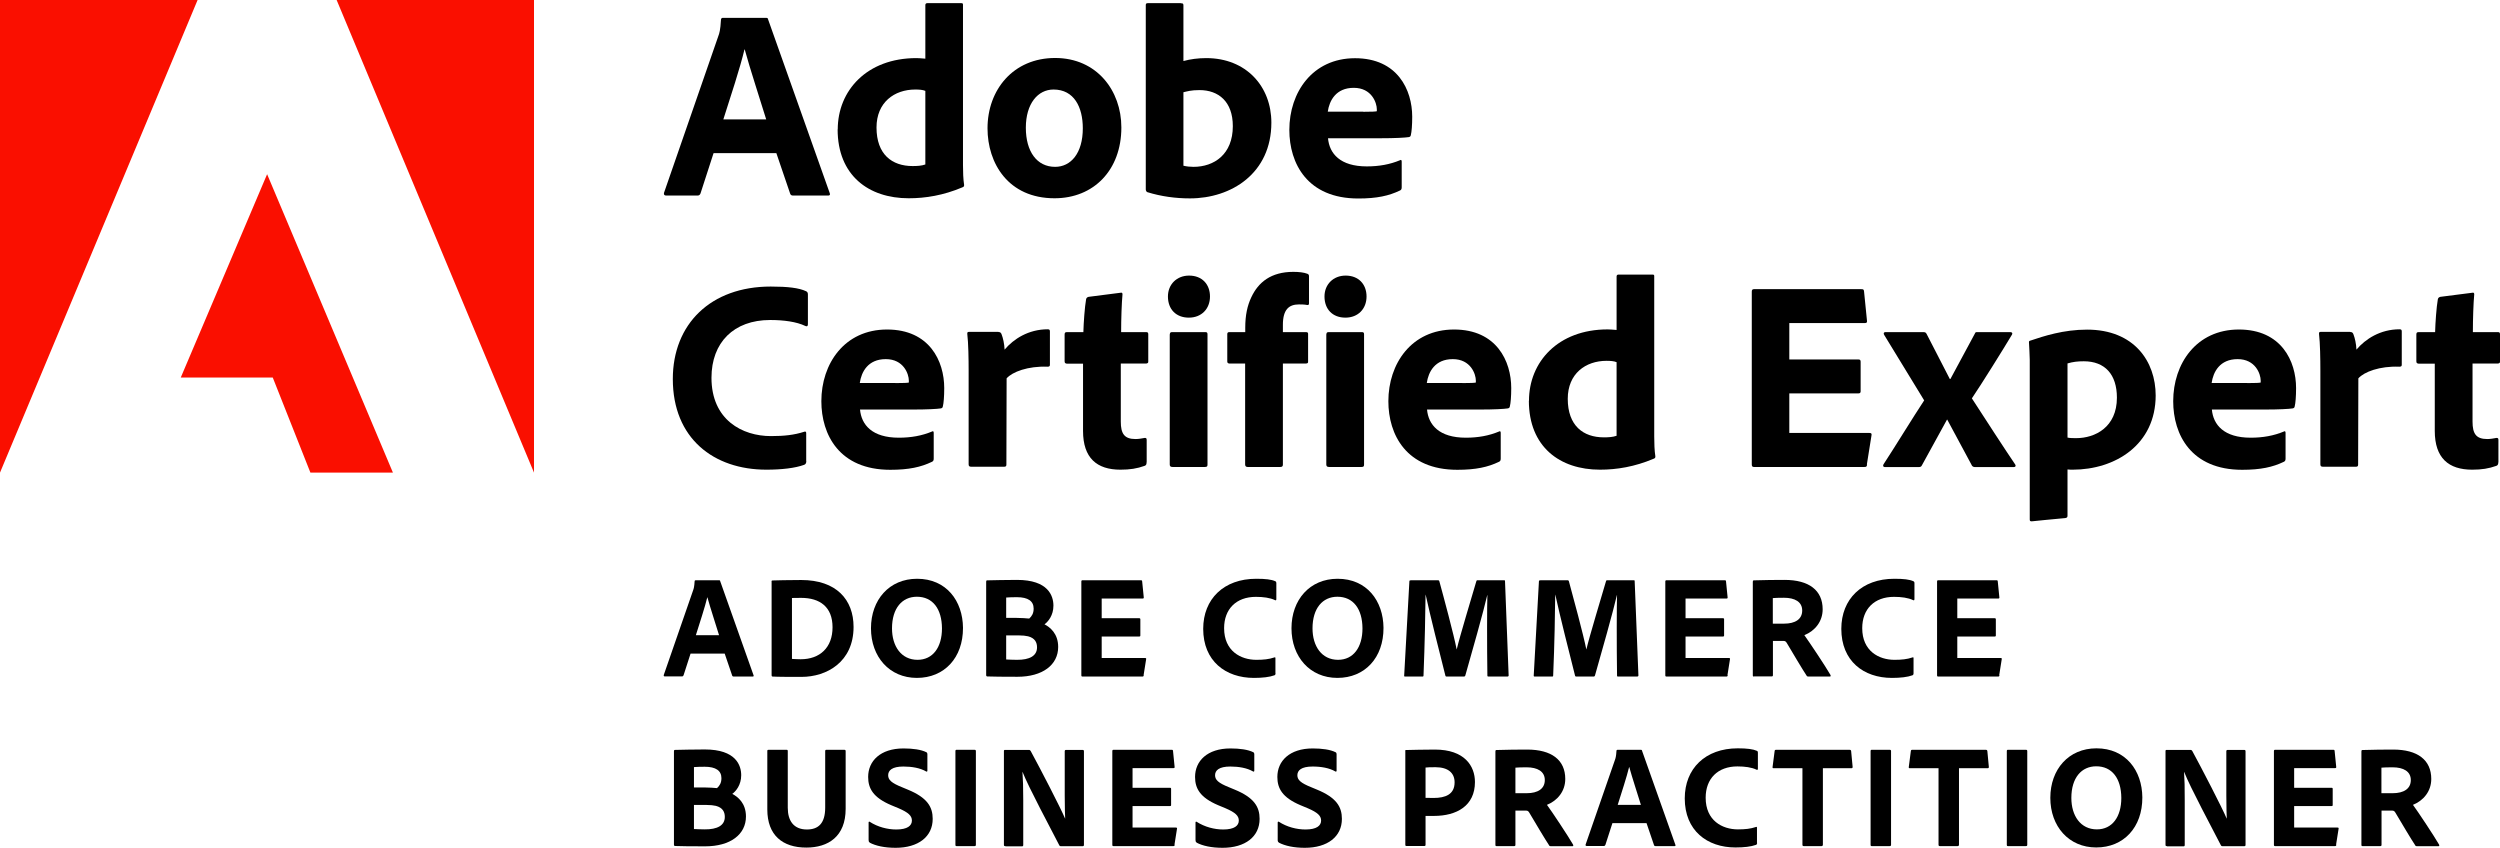
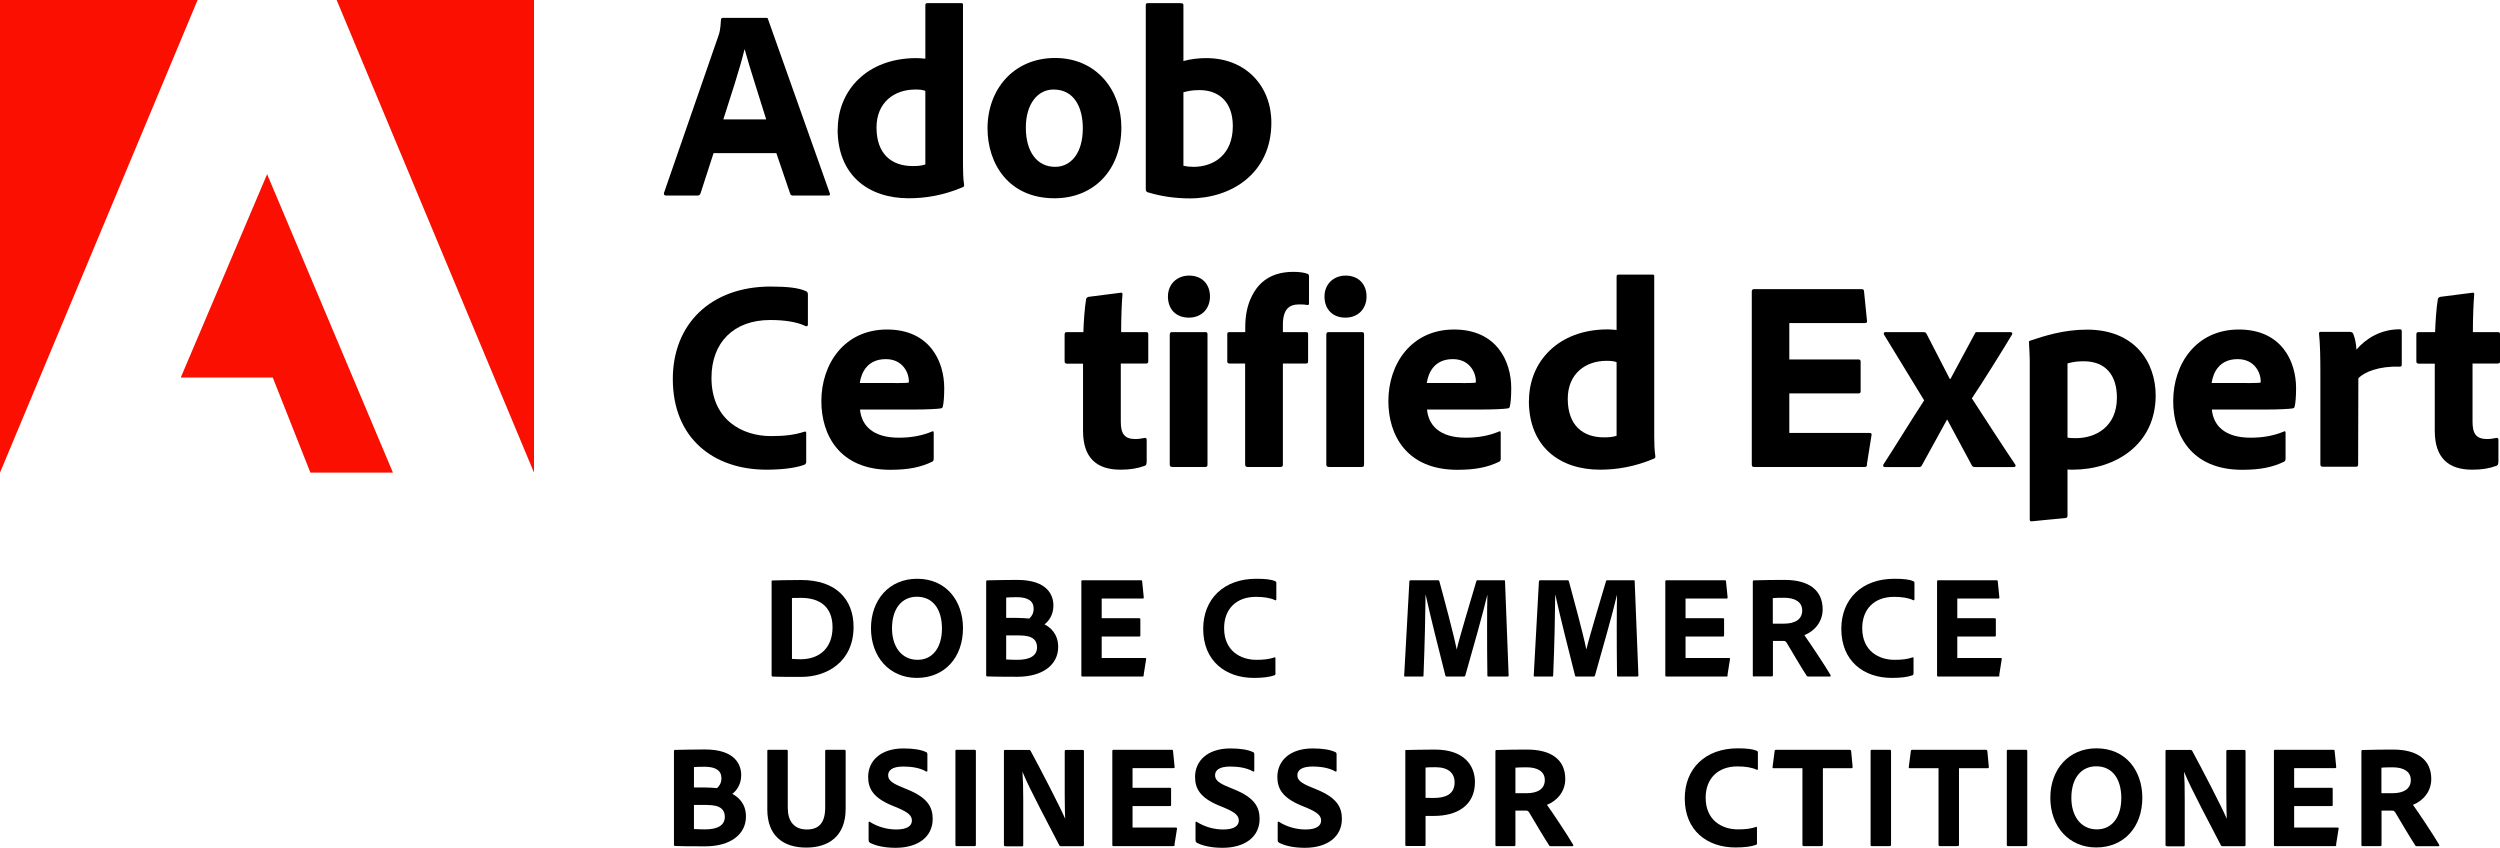
<svg xmlns="http://www.w3.org/2000/svg" id="Layer_1" data-name="Layer 1" viewBox="0 0 221.16 74.98">
  <defs>
    <style>
      .cls-1 {
        fill: #fa0f00;
      }
    </style>
  </defs>
  <g>
    <polygon class="cls-1" points="0 41.81 17.48 0 0 0 0 41.81" />
    <polygon class="cls-1" points="29.78 0 47.24 0 47.24 41.81 29.78 0" />
    <polygon class="cls-1" points="23.63 15.41 34.76 41.81 27.46 41.81 24.13 33.4 15.99 33.4 23.63 15.41" />
  </g>
  <g>
    <path d="m63.12,13.56l-1.15,3.55c-.05.12-.12.19-.26.19h-2.78c-.17,0-.22-.1-.19-.24l4.8-13.85c.1-.26.19-.55.24-1.46,0-.1.07-.17.14-.17h3.84c.12,0,.17.02.19.14l5.45,15.36c.05.12.02.22-.12.22h-3.12c-.14,0-.22-.05-.26-.17l-1.22-3.58h-5.54Zm4.66-3c-.48-1.58-1.44-4.49-1.9-6.19h-.02c-.38,1.61-1.25,4.25-1.87,6.19h3.79Z" />
    <path d="m74.11,11.45c0-3.43,2.57-6.31,6.96-6.31.19,0,.43.02.79.05V.45c0-.12.07-.17.17-.17h3.02c.12,0,.14.05.14.14v14.19c0,.55.02,1.27.1,1.75,0,.12-.02.17-.17.22-1.66.7-3.24.96-4.73.96-3.55,0-6.29-2.02-6.29-6.1Zm7.75-3.41c-.24-.1-.55-.12-.89-.12-1.85,0-3.43,1.13-3.43,3.36,0,2.38,1.37,3.41,3.19,3.41.41,0,.79-.02,1.13-.14v-6.5Z" />
    <path d="m99.2,11.28c0,3.77-2.45,6.26-5.91,6.26-4.1,0-5.93-3.1-5.93-6.19,0-3.41,2.28-6.22,5.98-6.22s5.86,2.9,5.86,6.14Zm-8.45.02c0,2.11.98,3.46,2.59,3.46,1.39,0,2.45-1.2,2.45-3.41,0-1.87-.77-3.43-2.59-3.43-1.39,0-2.45,1.25-2.45,3.38Z" />
    <path d="m104.45.29c.19,0,.24.02.24.19v4.92c.62-.17,1.3-.26,2.02-.26,3.53,0,5.76,2.5,5.76,5.71,0,4.49-3.55,6.7-7.2,6.7-1.27,0-2.54-.17-3.77-.55-.07-.02-.14-.14-.14-.24V.45c0-.12.05-.17.17-.17h2.93Zm1.66,7.68c-.77,0-1.1.12-1.42.19v6.5c.29.07.6.1.89.1,1.82,0,3.48-1.1,3.48-3.6,0-2.18-1.27-3.19-2.95-3.19Z" />
-     <path d="m117.48,12.22c.12,1.37,1.08,2.5,3.43,2.5,1.08,0,2.04-.17,2.95-.55.07-.05.14-.02.14.12v2.28c0,.17-.05.24-.17.29-.96.46-2.02.7-3.67.7-4.51,0-6.1-3.1-6.1-6.07,0-3.31,2.04-6.34,5.81-6.34s5.06,2.81,5.06,5.18c0,.74-.05,1.34-.12,1.61-.02.12-.07.17-.19.19-.31.05-1.22.1-2.47.1h-4.68Zm3.12-2.33c.77,0,1.1-.02,1.2-.05v-.17c0-.58-.46-1.9-2.04-1.9s-2.16,1.13-2.3,2.11h3.14Z" />
    <path d="m71.33,40.78c0,.17-.05.29-.19.34-.79.29-1.99.43-3.34.43-4.66,0-8.28-2.76-8.28-8.02,0-4.87,3.36-8.18,8.66-8.18,1.51,0,2.5.12,3.12.41.12.05.17.14.17.29v2.62c0,.22-.12.22-.22.17-.79-.38-1.92-.53-3.12-.53-3.22,0-5.19,1.99-5.19,5.11,0,3.74,2.74,5.16,5.26,5.16,1.18,0,2.06-.1,2.93-.38.12-.05.19-.02.19.12v2.47Z" />
    <path d="m76.08,36.22c.12,1.37,1.08,2.5,3.43,2.5,1.08,0,2.04-.17,2.95-.55.07-.05.14-.02.14.12v2.28c0,.17-.05.24-.17.29-.96.46-2.02.7-3.67.7-4.51,0-6.1-3.1-6.1-6.07,0-3.31,2.04-6.34,5.81-6.34s5.06,2.81,5.06,5.18c0,.74-.05,1.34-.12,1.61-.02.12-.07.17-.19.19-.31.05-1.22.1-2.47.1h-4.68Zm3.12-2.33c.77,0,1.1-.02,1.2-.05v-.17c0-.58-.46-1.9-2.04-1.9s-2.16,1.13-2.3,2.11h3.14Z" />
-     <path d="m88.32,29.37c.17,0,.24.07.29.22.12.31.24.82.26,1.34.79-.94,2.11-1.8,3.82-1.8.14,0,.19.05.19.19v2.95c0,.12-.05.17-.21.17-1.73-.07-3.12.46-3.62,1.03l-.02,7.63c0,.14-.05.19-.22.19h-2.88c-.19,0-.24-.07-.24-.22v-8.28c0-1.03-.02-2.42-.12-3.26,0-.12.02-.17.14-.17h2.62Z" />
    <path d="m101.43,40.9c0,.14-.02.26-.17.31-.67.24-1.3.34-2.14.34-2.09,0-3.31-1.03-3.31-3.43v-5.95h-1.44c-.14-.02-.19-.07-.19-.22v-2.35c0-.17.05-.22.22-.22h1.44c.02-.82.12-2.23.24-2.9.02-.12.1-.19.22-.22l2.81-.36c.12-.02.19-.02.19.14-.07.74-.12,2.16-.12,3.34h2.21c.14,0,.19.05.19.19v2.42c0,.12-.05.14-.17.17h-2.26v5.14c0,1.06.31,1.54,1.3,1.54.29,0,.53-.05.82-.1.1,0,.17.02.17.17v1.99Z" />
    <path d="m103.32,26.23c0-1.08.79-1.85,1.87-1.85,1.15,0,1.85.77,1.85,1.85s-.74,1.87-1.87,1.87-1.85-.74-1.85-1.87Zm.17,3.34c0-.12.05-.19.19-.19h2.95c.14,0,.19.05.19.19v11.52c0,.14-.02.22-.22.22h-2.88c-.17,0-.24-.07-.24-.22v-11.52Z" />
    <path d="m108.74,32.16c-.12-.02-.17-.07-.17-.19v-2.42c0-.12.07-.17.17-.17h1.42v-.38c0-1.13.19-1.97.53-2.69.62-1.34,1.75-2.26,3.72-2.26.5,0,.94.05,1.25.17.12.05.14.12.14.24v2.38c0,.1-.05.17-.17.14-.24-.05-.53-.05-.72-.05-.89,0-1.42.46-1.42,1.8v.65h2.04c.17,0,.19.07.19.17v2.42c0,.14-.02.17-.19.19h-2.04v8.93c0,.12-.03.22-.22.22h-2.9c-.14,0-.22-.07-.22-.22v-8.93h-1.42Z" />
    <path d="m117.17,26.23c0-1.08.79-1.85,1.87-1.85,1.15,0,1.85.77,1.85,1.85s-.74,1.87-1.87,1.87-1.85-.74-1.85-1.87Zm.17,3.34c0-.12.05-.19.19-.19h2.95c.14,0,.19.05.19.19v11.52c0,.14-.02.22-.22.22h-2.88c-.17,0-.24-.07-.24-.22v-11.52Z" />
    <path d="m126.24,36.22c.12,1.37,1.08,2.5,3.43,2.5,1.08,0,2.04-.17,2.95-.55.07-.05.14-.02.14.12v2.28c0,.17-.05.24-.17.29-.96.46-2.02.7-3.67.7-4.51,0-6.1-3.1-6.1-6.07,0-3.31,2.04-6.34,5.81-6.34s5.06,2.81,5.06,5.18c0,.74-.05,1.34-.12,1.61-.02.12-.07.17-.19.19-.31.05-1.22.1-2.47.1h-4.68Zm3.12-2.33c.77,0,1.1-.02,1.2-.05v-.17c0-.58-.46-1.9-2.04-1.9s-2.16,1.13-2.3,2.11h3.14Z" />
    <path d="m135.26,35.45c0-3.43,2.57-6.31,6.96-6.31.19,0,.43.02.79.05v-4.73c0-.12.07-.17.17-.17h3.02c.12,0,.14.05.14.14v14.19c0,.55.02,1.27.1,1.75,0,.12-.02.17-.17.22-1.66.7-3.24.96-4.73.96-3.55,0-6.29-2.02-6.29-6.1Zm7.75-3.41c-.24-.1-.55-.12-.89-.12-1.85,0-3.43,1.13-3.43,3.36,0,2.38,1.37,3.41,3.19,3.41.41,0,.79-.02,1.13-.14v-6.5Z" />
    <path d="m165.17,41.09c-.02.19-.07.22-.24.22h-9.77c-.14,0-.19-.07-.19-.22v-15.29c0-.14.05-.22.19-.22h9.48c.19,0,.24.02.26.19l.26,2.59c.02.12,0,.22-.17.22h-6.7v3.22h6.12c.12,0,.19.05.19.19v2.64c0,.14-.1.17-.19.17h-6.12v3.5h7.08c.19,0,.22.07.19.22l-.41,2.57Z" />
    <path d="m166.68,29.62c-.07-.1-.05-.24.12-.24h3.34c.19,0,.24.05.31.19l2.04,3.96h.05l2.16-4.01c.05-.14.1-.14.22-.14h2.93c.14,0,.21.1.14.22-.79,1.32-2.69,4.37-3.55,5.64,1.1,1.7,3,4.63,3.84,5.86.07.12.02.22-.14.22h-3.43c-.14,0-.26-.07-.31-.22l-2.14-3.98h-.02l-2.23,4.06c-.05.1-.12.14-.29.14h-2.98c-.14,0-.19-.12-.12-.24.96-1.46,2.62-4.18,3.6-5.66l-3.53-5.78Z" />
    <path d="m190.7,34.97c0,4.39-3.6,6.58-7.34,6.58-.12,0-.29,0-.46-.02v4.08c0,.12-.02.19-.19.22-.98.1-2.83.26-2.98.29-.14,0-.17-.05-.17-.17v-14.11c0-.34-.05-1.22-.07-1.58,0-.02,0-.1.1-.12,1.22-.41,2.95-.98,5.04-.98,4.18,0,6.07,2.83,6.07,5.83Zm-7.8-2.81v6.55c.19.05.55.05.77.05,1.66,0,3.6-.96,3.6-3.58,0-2.06-1.06-3.22-2.93-3.22-.55,0-.96.05-1.44.19Z" />
    <path d="m195.67,36.22c.12,1.37,1.08,2.5,3.43,2.5,1.08,0,2.04-.17,2.95-.55.07-.05.14-.02.14.12v2.28c0,.17-.05.24-.17.29-.96.46-2.02.7-3.67.7-4.51,0-6.1-3.1-6.1-6.07,0-3.31,2.04-6.34,5.81-6.34s5.06,2.81,5.06,5.18c0,.74-.05,1.34-.12,1.61-.02.12-.07.17-.19.19-.31.05-1.22.1-2.47.1h-4.68Zm3.12-2.33c.77,0,1.1-.02,1.2-.05v-.17c0-.58-.46-1.9-2.04-1.9s-2.16,1.13-2.3,2.11h3.14Z" />
    <path d="m207.91,29.37c.17,0,.24.07.29.22.12.31.24.82.26,1.34.79-.94,2.11-1.8,3.82-1.8.14,0,.19.05.19.19v2.95c0,.12-.05.17-.22.17-1.73-.07-3.12.46-3.62,1.03l-.02,7.63c0,.14-.05.19-.22.19h-2.88c-.19,0-.24-.07-.24-.22v-8.28c0-1.03-.02-2.42-.12-3.26,0-.12.02-.17.14-.17h2.62Z" />
    <path d="m221.01,40.9c0,.14-.03.26-.17.31-.67.24-1.3.34-2.14.34-2.09,0-3.31-1.03-3.31-3.43v-5.95h-1.44c-.14-.02-.19-.07-.19-.22v-2.35c0-.17.05-.22.22-.22h1.44c.02-.82.12-2.23.24-2.9.02-.12.1-.19.22-.22l2.81-.36c.12-.02.19-.02.19.14-.07.74-.12,2.16-.12,3.34h2.21c.14,0,.19.05.19.19v2.42c0,.12-.05.14-.17.17h-2.26v5.14c0,1.06.31,1.54,1.3,1.54.29,0,.53-.05.82-.1.1,0,.17.02.17.17v1.99Z" />
  </g>
  <g>
-     <path d="m61.09,57.82l-.62,1.92c-.03.06-.07.1-.14.1h-1.51c-.09,0-.12-.05-.1-.13l2.6-7.5c.05-.14.1-.3.13-.79,0-.05.04-.09.08-.09h2.08c.06,0,.09.01.1.08l2.95,8.32c.03.06.01.12-.06.12h-1.69c-.08,0-.12-.03-.14-.09l-.66-1.94h-3Zm2.52-1.63c-.26-.86-.78-2.43-1.03-3.35h-.01c-.21.87-.68,2.3-1.01,3.35h2.05Z" />
    <path d="m68.25,51.45c0-.06.01-.09.09-.1.39-.01,1.38-.04,2.54-.04,3.11,0,4.63,1.74,4.63,4.15,0,3.11-2.39,4.42-4.6,4.42-.86,0-2.16,0-2.57-.03-.05,0-.08-.04-.08-.13v-8.27Zm1.81,6.84c.26.01.47.03.77.03,1.7,0,2.82-1.03,2.82-2.83s-1.12-2.6-2.78-2.6c-.31,0-.52,0-.81.01v5.4Z" />
    <path d="m85.19,55.54c.01,2.65-1.65,4.43-4.08,4.43s-4.06-1.87-4.06-4.39,1.62-4.38,4.08-4.38c2.59,0,4.04,1.96,4.06,4.34Zm-4.02,2.83c1.35,0,2.16-1.1,2.16-2.78-.01-1.73-.82-2.8-2.22-2.8-1.3,0-2.2,1.01-2.2,2.8,0,1.57.81,2.78,2.26,2.78Z" />
    <path d="m87.24,51.47c0-.08.01-.12.08-.13.46-.01,1.73-.04,2.65-.04,2.77,0,3.22,1.42,3.22,2.28s-.47,1.42-.79,1.65c.48.25,1.21.81,1.21,2,0,1.59-1.38,2.64-3.61,2.64-1.26,0-2.18-.01-2.67-.03-.06-.01-.09-.05-.09-.12v-8.26Zm1.77,3.19h.88c.44,0,.96.04,1.16.06.23-.21.39-.46.39-.88,0-.66-.49-1.01-1.48-1.01-.4,0-.66.01-.95.03v1.81Zm0,3.68c.27.01.56.03.95.03,1.12.01,1.78-.35,1.78-1.1,0-.44-.18-.82-.79-.98-.21-.05-.49-.08-.82-.08h-1.12v2.13Z" />
    <path d="m101.18,59.73c-.01.1-.04.12-.13.12h-5.29c-.08,0-.1-.04-.1-.12v-8.28c0-.08.03-.12.1-.12h5.14c.1,0,.13.01.14.1l.14,1.4c.01.06,0,.12-.09.12h-3.63v1.74h3.32c.06,0,.1.03.1.1v1.43c0,.08-.05.09-.1.09h-3.32v1.9h3.83c.1,0,.12.04.1.12l-.22,1.39Z" />
    <path d="m112.84,59.56c0,.09-.03.16-.1.18-.43.16-1.08.23-1.81.23-2.52,0-4.49-1.5-4.49-4.34,0-2.64,1.82-4.43,4.69-4.43.82,0,1.35.06,1.69.22.07.03.09.08.09.16v1.42c0,.12-.06.12-.12.09-.43-.21-1.04-.29-1.69-.29-1.74,0-2.81,1.08-2.81,2.77,0,2.03,1.48,2.8,2.85,2.8.64,0,1.12-.05,1.59-.21.06-.03.1-.01.1.06v1.34Z" />
-     <path d="m122.39,55.54c.01,2.65-1.65,4.43-4.08,4.43s-4.06-1.87-4.06-4.39,1.62-4.38,4.08-4.38c2.59,0,4.04,1.96,4.06,4.34Zm-4.02,2.83c1.35,0,2.16-1.1,2.16-2.78-.01-1.73-.82-2.8-2.22-2.8-1.3,0-2.2,1.01-2.2,2.8,0,1.57.81,2.78,2.26,2.78Z" />
    <path d="m124.8,51.33h2.39c.09,0,.12.03.14.09.36,1.31,1.29,4.76,1.53,6.02h.01c.26-1.12,1.34-4.67,1.73-6.01.01-.06.04-.1.1-.1h2.34c.08,0,.1.01.1.09l.32,8.31c.01.08-.04.12-.1.12h-1.68c-.06,0-.1-.01-.1-.09-.04-2.68-.03-6.29,0-7.12h-.01c-.29,1.29-1.43,5.34-1.94,7.11-.03.08-.07.1-.13.1h-1.5c-.09,0-.12-.01-.14-.1-.48-1.89-1.37-5.42-1.74-7.14h-.01c-.01,1.4-.07,4.42-.18,7.14,0,.09-.03.1-.1.1h-1.51c-.08,0-.12-.01-.1-.1l.46-8.33c.01-.08.05-.08.12-.08Z" />
    <path d="m136.26,51.33h2.39c.09,0,.12.03.14.09.36,1.31,1.29,4.76,1.54,6.02h.01c.26-1.12,1.34-4.67,1.73-6.01.01-.06.04-.1.1-.1h2.34c.08,0,.1.01.1.09l.33,8.31c.01.08-.04.12-.11.12h-1.68c-.07,0-.1-.01-.1-.09-.04-2.68-.03-6.29,0-7.12h-.01c-.29,1.29-1.43,5.34-1.94,7.11-.03.08-.06.1-.13.1h-1.5c-.09,0-.12-.01-.14-.1-.48-1.89-1.37-5.42-1.74-7.14h-.01c-.01,1.4-.06,4.42-.18,7.14,0,.09-.03.1-.1.1h-1.51c-.08,0-.12-.01-.11-.1l.46-8.33c.01-.08.05-.08.12-.08Z" />
    <path d="m152.84,59.73c-.01.1-.04.12-.13.12h-5.29c-.08,0-.1-.04-.1-.12v-8.28c0-.08.03-.12.1-.12h5.13c.1,0,.13.01.14.1l.14,1.4c.01.06,0,.12-.09.12h-3.63v1.74h3.31c.07,0,.1.03.1.1v1.43c0,.08-.05.09-.1.09h-3.31v1.9h3.83c.1,0,.12.04.1.12l-.22,1.39Z" />
    <path d="m155.16,59.85c-.08,0-.1-.03-.1-.12v-8.26c0-.06.01-.13.09-.13,1.17-.03,1.66-.04,2.72-.04,2.16,0,3.37.92,3.37,2.6,0,1.08-.68,1.91-1.62,2.29.43.59,1.9,2.8,2.3,3.5.04.08.05.16-.04.16h-1.88c-.12,0-.16-.03-.18-.08-.38-.57-1.2-1.96-1.73-2.85-.09-.16-.16-.22-.3-.22h-.95v3.04c0,.06-.04.1-.1.1h-1.56Zm2.67-4.68c.98,0,1.6-.39,1.6-1.16s-.65-1.13-1.61-1.13c-.43,0-.79.01-.99.03v2.26h1Z" />
    <path d="m169.28,59.56c0,.09-.03.16-.1.18-.43.16-1.08.23-1.81.23-2.52,0-4.48-1.5-4.48-4.34,0-2.64,1.82-4.43,4.69-4.43.82,0,1.35.06,1.69.22.06.03.09.08.09.16v1.42c0,.12-.07.12-.12.09-.43-.21-1.04-.29-1.69-.29-1.74,0-2.81,1.08-2.81,2.77,0,2.03,1.48,2.8,2.85,2.8.64,0,1.12-.05,1.59-.21.07-.03.1-.01.1.06v1.34Z" />
    <path d="m176.88,59.73c-.01.1-.04.12-.13.12h-5.29c-.08,0-.1-.04-.1-.12v-8.28c0-.08.03-.12.1-.12h5.13c.1,0,.13.01.14.1l.14,1.4c.01.06,0,.12-.09.12h-3.63v1.74h3.31c.06,0,.1.03.1.1v1.43c0,.08-.05.09-.1.09h-3.31v1.9h3.83c.1,0,.12.04.1.12l-.22,1.39Z" />
    <path d="m59.62,66.47c0-.08.01-.12.08-.13.46-.01,1.73-.04,2.65-.04,2.77,0,3.22,1.42,3.22,2.28s-.47,1.42-.79,1.65c.48.25,1.21.81,1.21,2,0,1.59-1.38,2.64-3.61,2.64-1.26,0-2.18-.01-2.67-.03-.07-.01-.09-.05-.09-.12v-8.25Zm1.77,3.19h.88c.44,0,.96.04,1.16.06.23-.21.39-.46.39-.88,0-.66-.49-1.01-1.48-1.01-.4,0-.66.01-.95.03v1.81Zm0,3.68c.27.01.56.03.95.03,1.12.01,1.78-.35,1.78-1.1,0-.44-.18-.82-.79-.98-.21-.05-.49-.08-.82-.08h-1.12v2.13Z" />
    <path d="m69.69,71.47c0,1.12.51,1.91,1.69,1.91.99,0,1.62-.51,1.62-1.94v-4.99c0-.08.03-.12.1-.12h1.59c.09,0,.12.04.12.12v5.1c0,2.46-1.55,3.43-3.48,3.43-2.11,0-3.45-1.1-3.45-3.37v-5.16c0-.08.01-.12.12-.12h1.59c.08,0,.1.04.1.12v5.02Z" />
    <path d="m76.93,74.52c-.07-.04-.09-.1-.09-.21v-1.55c0-.06.05-.1.1-.06.71.46,1.57.68,2.35.68.99,0,1.38-.34,1.38-.79,0-.42-.3-.71-1.18-1.09l-.65-.27c-1.6-.68-2.04-1.48-2.04-2.5,0-1.4,1.07-2.52,3.13-2.52.82,0,1.56.1,2.03.34.06.04.08.09.08.17v1.46c0,.05-.04.12-.12.06-.52-.3-1.24-.43-2-.43-1,0-1.35.34-1.35.77,0,.4.27.68,1.25,1.07l.48.2c1.73.71,2.21,1.53,2.21,2.59,0,1.57-1.27,2.56-3.28,2.56-.96,0-1.76-.17-2.3-.46Z" />
    <path d="m86.33,74.73c0,.08-.03.12-.12.12h-1.59c-.08,0-.1-.04-.1-.12v-8.28c0-.1.04-.12.1-.12h1.59c.08,0,.12.03.12.12v8.28Z" />
    <path d="m88.93,74.85c-.08,0-.12-.01-.12-.12v-8.29c0-.07.03-.1.09-.1h2.11c.1,0,.12.03.17.1.87,1.6,2.63,5,3.04,5.97h.01c-.01-.38-.04-.77-.04-2.04v-3.91c0-.08.04-.12.12-.12h1.46c.09,0,.12.04.12.13v8.26c0,.1-.03.13-.14.13h-1.87c-.12,0-.14-.03-.18-.1-.73-1.43-2.69-5.07-3.24-6.47h-.01c.05.75.07,1.27.07,2.5v3.96c0,.08-.03.12-.1.12h-1.47Z" />
    <path d="m103.92,74.73c-.01.1-.04.12-.13.12h-5.29c-.08,0-.1-.04-.1-.12v-8.28c0-.08.03-.12.1-.12h5.13c.1,0,.13.01.14.1l.14,1.4c.01.06,0,.12-.09.12h-3.63v1.74h3.31c.07,0,.1.03.1.1v1.43c0,.08-.05.09-.1.09h-3.31v1.9h3.83c.1,0,.12.04.1.12l-.22,1.39Z" />
    <path d="m105.85,74.52c-.07-.04-.09-.1-.09-.21v-1.55c0-.06.05-.1.1-.06.72.46,1.57.68,2.35.68.99,0,1.38-.34,1.38-.79,0-.42-.3-.71-1.18-1.09l-.65-.27c-1.6-.68-2.04-1.48-2.04-2.5,0-1.4,1.07-2.52,3.13-2.52.82,0,1.56.1,2.03.34.06.04.08.09.08.17v1.46c0,.05-.04.12-.12.06-.52-.3-1.24-.43-2-.43-1,0-1.35.34-1.35.77,0,.4.27.68,1.25,1.07l.48.2c1.73.71,2.21,1.53,2.21,2.59,0,1.57-1.27,2.56-3.28,2.56-.96,0-1.76-.17-2.3-.46Z" />
    <path d="m113.12,74.52c-.06-.04-.09-.1-.09-.21v-1.55c0-.06.05-.1.11-.06.71.46,1.57.68,2.35.68.99,0,1.38-.34,1.38-.79,0-.42-.3-.71-1.18-1.09l-.65-.27c-1.6-.68-2.04-1.48-2.04-2.5,0-1.4,1.07-2.52,3.13-2.52.82,0,1.56.1,2.03.34.06.04.08.09.08.17v1.46c0,.05-.04.12-.12.06-.52-.3-1.23-.43-2-.43-1,0-1.35.34-1.35.77,0,.4.27.68,1.25,1.07l.48.2c1.73.71,2.21,1.53,2.21,2.59,0,1.57-1.27,2.56-3.28,2.56-.96,0-1.75-.17-2.3-.46Z" />
    <path d="m124.31,66.45c0-.08.01-.1.08-.1.53-.01,1.56-.04,2.55-.04,2.63,0,3.54,1.46,3.54,2.87,0,2.11-1.62,3-3.63,3h-.74v2.56c0,.06-.03.1-.1.1h-1.6c-.06,0-.09-.04-.09-.1v-8.29Zm1.79,4.13c.22.01.37.01.73.01,1.03,0,1.85-.31,1.85-1.38,0-.82-.56-1.34-1.69-1.34-.42,0-.77.01-.88.03v2.68Z" />
    <path d="m132.39,74.85c-.08,0-.1-.03-.1-.12v-8.25c0-.07.01-.13.09-.13,1.17-.03,1.66-.04,2.72-.04,2.16,0,3.37.92,3.37,2.6,0,1.08-.68,1.91-1.62,2.29.43.58,1.9,2.8,2.3,3.5.04.08.05.16-.04.16h-1.89c-.12,0-.16-.03-.18-.08-.38-.57-1.2-1.96-1.73-2.85-.09-.16-.16-.22-.3-.22h-.95v3.04c0,.06-.04.1-.1.1h-1.56Zm2.67-4.68c.98,0,1.6-.39,1.6-1.16s-.65-1.13-1.61-1.13c-.43,0-.79.01-.99.03v2.26h1Z" />
-     <path d="m142.64,72.82l-.62,1.92c-.03.06-.06.1-.14.1h-1.51c-.09,0-.12-.05-.1-.13l2.6-7.5c.05-.14.1-.3.13-.79,0-.05.04-.09.08-.09h2.08c.06,0,.09.01.1.08l2.95,8.32c.03.07.01.12-.06.12h-1.69c-.08,0-.12-.03-.14-.09l-.66-1.94h-3Zm2.52-1.62c-.26-.86-.78-2.43-1.03-3.35h-.01c-.21.87-.68,2.3-1.01,3.35h2.05Z" />
    <path d="m155.44,74.56c0,.09-.03.16-.1.18-.43.16-1.08.23-1.81.23-2.52,0-4.49-1.5-4.49-4.34,0-2.64,1.82-4.43,4.69-4.43.82,0,1.35.07,1.69.22.07.03.09.08.09.16v1.42c0,.12-.07.12-.12.09-.43-.21-1.04-.29-1.69-.29-1.74,0-2.81,1.08-2.81,2.77,0,2.03,1.48,2.8,2.85,2.8.64,0,1.12-.05,1.59-.21.07-.03.1-.01.1.06v1.34Z" />
    <path d="m159.45,67.96h-2.56c-.08,0-.09-.04-.08-.12l.18-1.39c.01-.09.04-.12.13-.12h6.5c.09,0,.13.04.14.12l.13,1.38c.01.09-.03.13-.1.13h-2.53v6.76c0,.09-.05.13-.12.13h-1.56c-.09.01-.13-.04-.13-.12v-6.77Z" />
    <path d="m167.29,74.73c0,.08-.03.12-.12.12h-1.59c-.08,0-.1-.04-.1-.12v-8.28c0-.1.04-.12.1-.12h1.59c.08,0,.12.03.12.12v8.28Z" />
    <path d="m171.5,67.96h-2.56c-.08,0-.09-.04-.08-.12l.18-1.39c.01-.09.04-.12.13-.12h6.5c.09,0,.13.04.14.12l.13,1.38c.01.09-.03.13-.1.13h-2.54v6.76c0,.09-.05.13-.12.13h-1.56c-.09.01-.13-.04-.13-.12v-6.77Z" />
    <path d="m179.34,74.73c0,.08-.03.12-.12.12h-1.59c-.08,0-.1-.04-.1-.12v-8.28c0-.1.04-.12.1-.12h1.59c.08,0,.12.03.12.12v8.28Z" />
    <path d="m189.52,70.54c.01,2.65-1.65,4.43-4.08,4.43s-4.06-1.87-4.06-4.39,1.62-4.38,4.08-4.38c2.59,0,4.04,1.96,4.06,4.34Zm-4.02,2.83c1.35,0,2.16-1.1,2.16-2.78-.01-1.73-.82-2.8-2.22-2.8-1.3,0-2.2,1.01-2.2,2.8,0,1.57.81,2.78,2.26,2.78Z" />
    <path d="m191.69,74.85c-.08,0-.12-.01-.12-.12v-8.29c0-.07.03-.1.09-.1h2.11c.1,0,.12.03.17.1.87,1.6,2.63,5,3.04,5.97h.01c-.01-.38-.04-.77-.04-2.04v-3.91c0-.08.04-.12.12-.12h1.46c.09,0,.12.04.12.13v8.26c0,.1-.03.13-.14.13h-1.87c-.12,0-.14-.03-.18-.1-.73-1.43-2.69-5.07-3.24-6.47h-.01c.05.75.06,1.27.06,2.5v3.96c0,.08-.03.12-.1.12h-1.47Z" />
    <path d="m206.68,74.73c-.01.1-.04.12-.13.12h-5.29c-.08,0-.1-.04-.1-.12v-8.28c0-.08.03-.12.1-.12h5.13c.1,0,.13.01.14.1l.14,1.4c.01.06,0,.12-.09.12h-3.63v1.74h3.31c.07,0,.1.03.1.1v1.43c0,.08-.05.09-.1.09h-3.31v1.9h3.83c.1,0,.12.04.1.12l-.22,1.39Z" />
    <path d="m209,74.85c-.08,0-.1-.03-.1-.12v-8.25c0-.07.01-.13.09-.13,1.17-.03,1.66-.04,2.72-.04,2.16,0,3.37.92,3.37,2.6,0,1.08-.68,1.91-1.62,2.29.43.58,1.9,2.8,2.3,3.5.04.08.05.16-.04.16h-1.88c-.12,0-.16-.03-.18-.08-.38-.57-1.2-1.96-1.73-2.85-.09-.16-.16-.22-.3-.22h-.95v3.04c0,.06-.04.1-.1.1h-1.56Zm2.67-4.68c.97,0,1.6-.39,1.6-1.16s-.65-1.13-1.61-1.13c-.43,0-.79.01-.99.03v2.26h1Z" />
  </g>
</svg>